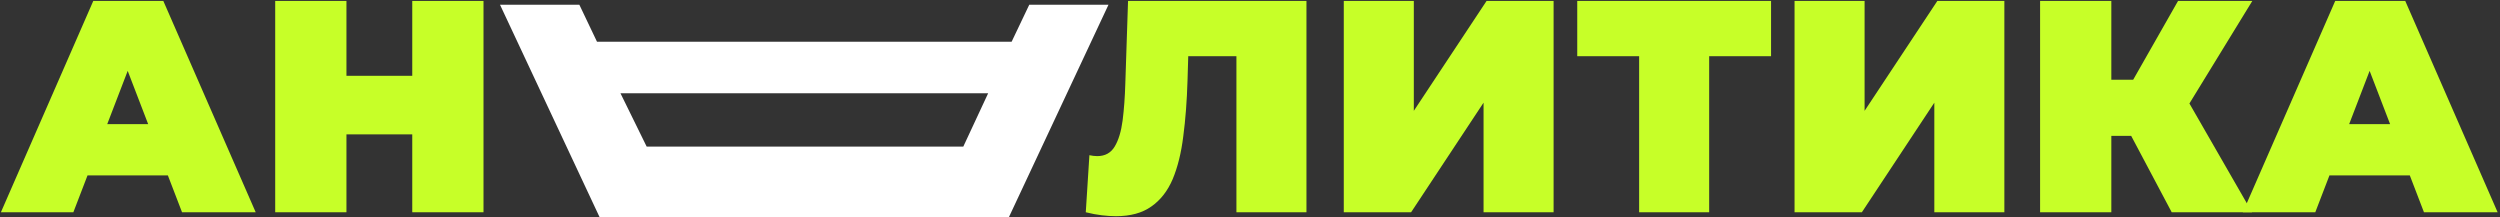
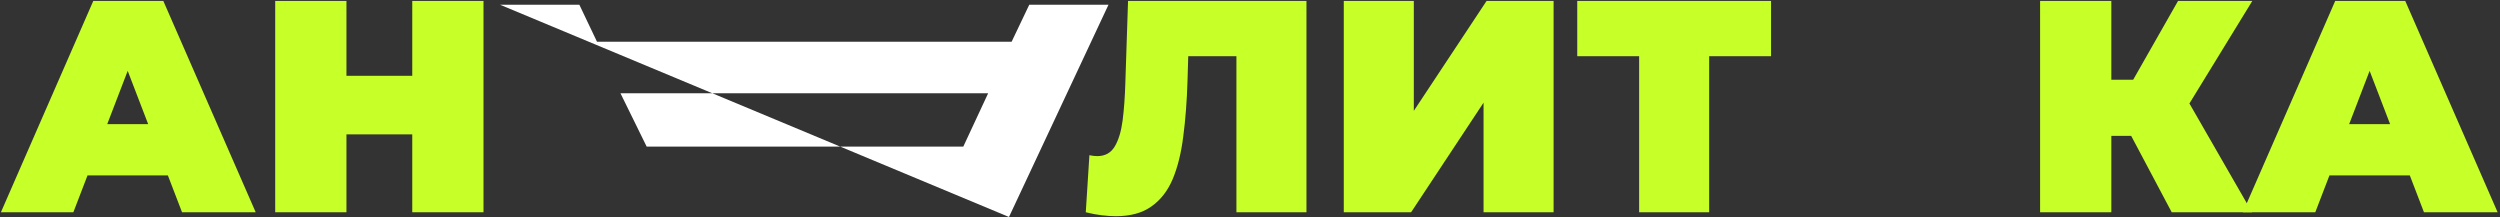
<svg xmlns="http://www.w3.org/2000/svg" width="530" height="46" viewBox="0 0 530 46" fill="none">
  <rect x="0" y="0" width="530" height="46" fill="#333333" stroke="none" />
  <path d="M0.192 44.999L19.776 0.199H34.624L54.208 44.999H38.592L24.128 7.367H30.016L15.552 44.999H0.192ZM11.84 37.191L15.68 26.311H36.288L40.128 37.191H11.84Z" fill="#C7FF28" />
  <path d="M87.399 0.199H102.503V44.999H87.399V0.199ZM73.447 44.999H58.343V0.199H73.447V44.999ZM88.423 28.487H72.423V16.071H88.423V28.487Z" fill="#C7FF28" />
  <path d="M236.585 45.831C235.646 45.831 234.644 45.767 233.577 45.639C232.51 45.511 231.38 45.298 230.185 44.999L230.953 32.903C231.55 33.031 232.105 33.095 232.617 33.095C234.281 33.095 235.518 32.413 236.329 31.047C237.14 29.682 237.694 27.847 237.993 25.543C238.292 23.197 238.484 20.573 238.569 17.671L239.145 0.199H276.969V44.999H262.121V8.711L265.385 11.911H249.065L252.009 8.519L251.753 17.095C251.625 21.405 251.326 25.33 250.857 28.871C250.43 32.37 249.684 35.399 248.617 37.959C247.55 40.477 246.036 42.418 244.073 43.783C242.153 45.149 239.657 45.831 236.585 45.831Z" fill="#C7FF28" />
  <path d="M284.882 44.999V0.199H299.73V23.495L315.154 0.199H329.362V44.999H314.514V21.767L299.154 44.999H284.882Z" fill="#C7FF28" />
  <path d="M347.496 44.999V8.647L350.76 11.911H334.376V0.199H375.464V11.911H359.08L362.344 8.647V44.999H347.496Z" fill="#C7FF28" />
-   <path d="M380.445 44.999V0.199H395.293V23.495L410.717 0.199H424.925V44.999H410.077V21.767L394.717 44.999H380.445Z" fill="#C7FF28" />
  <path d="M460.402 44.999L449.266 24.007L461.298 16.967L477.426 44.999H460.402ZM432.498 44.999V0.199H447.602V44.999H432.498ZM443.25 28.807V16.903H460.21V28.807H443.25ZM462.77 24.199L448.882 22.791L461.746 0.199H477.49L462.77 24.199Z" fill="#C7FF28" />
  <path d="M475.481 44.999L495.065 0.199H509.913L529.497 44.999H513.881L499.417 7.367H505.305L490.841 44.999H475.481ZM487.129 37.191L490.969 26.311H511.577L515.417 37.191H487.129Z" fill="#C7FF28" />
-   <path d="M126.56 8.843L214.467 8.843L218.205 1L235 1L213.904 46L127.096 46L106 1L122.822 1L126.56 8.843ZM131.538 19.771L137.097 31.086L204.216 31.086L209.489 19.771L131.538 19.771Z" fill="white" />
+   <path d="M126.56 8.843L214.467 8.843L218.205 1L235 1L213.904 46L106 1L122.822 1L126.56 8.843ZM131.538 19.771L137.097 31.086L204.216 31.086L209.489 19.771L131.538 19.771Z" fill="white" />
</svg>